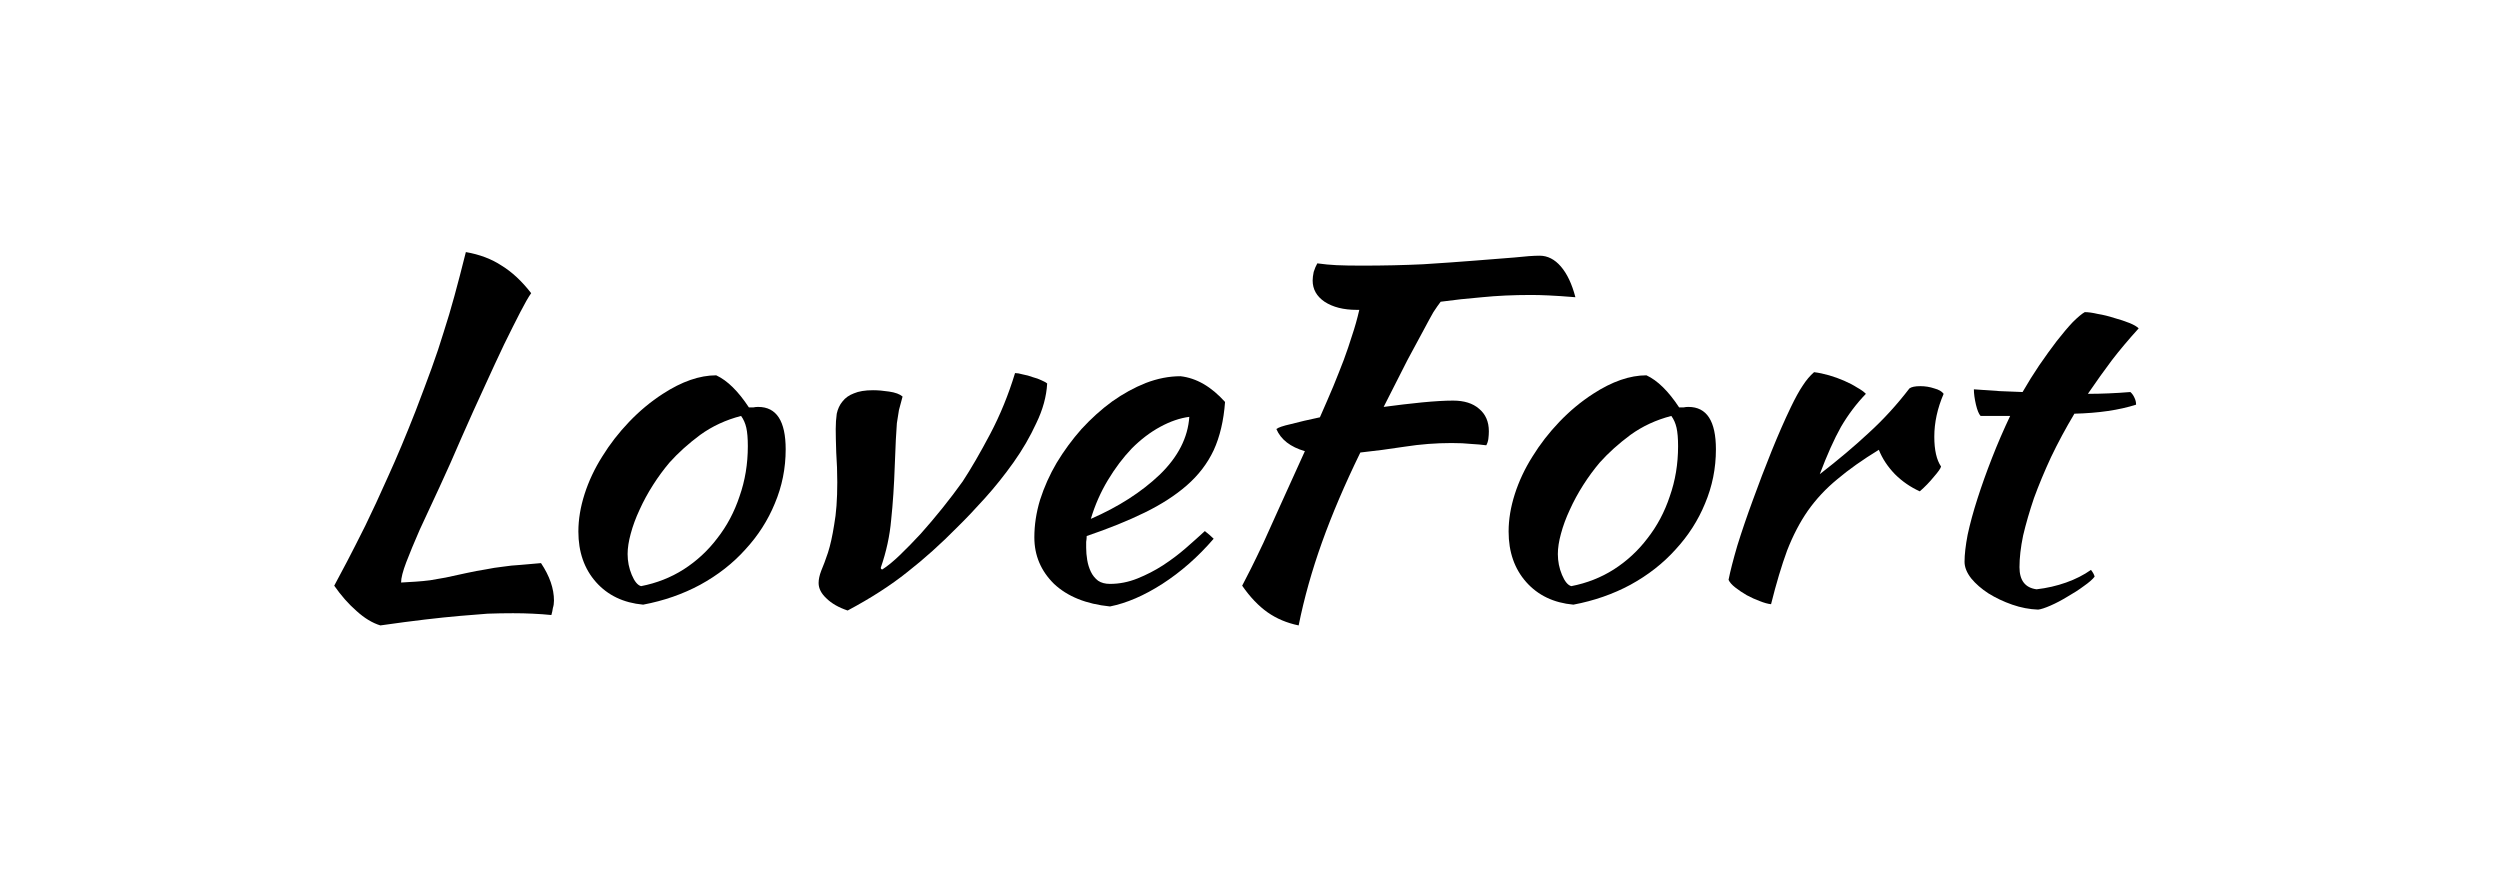
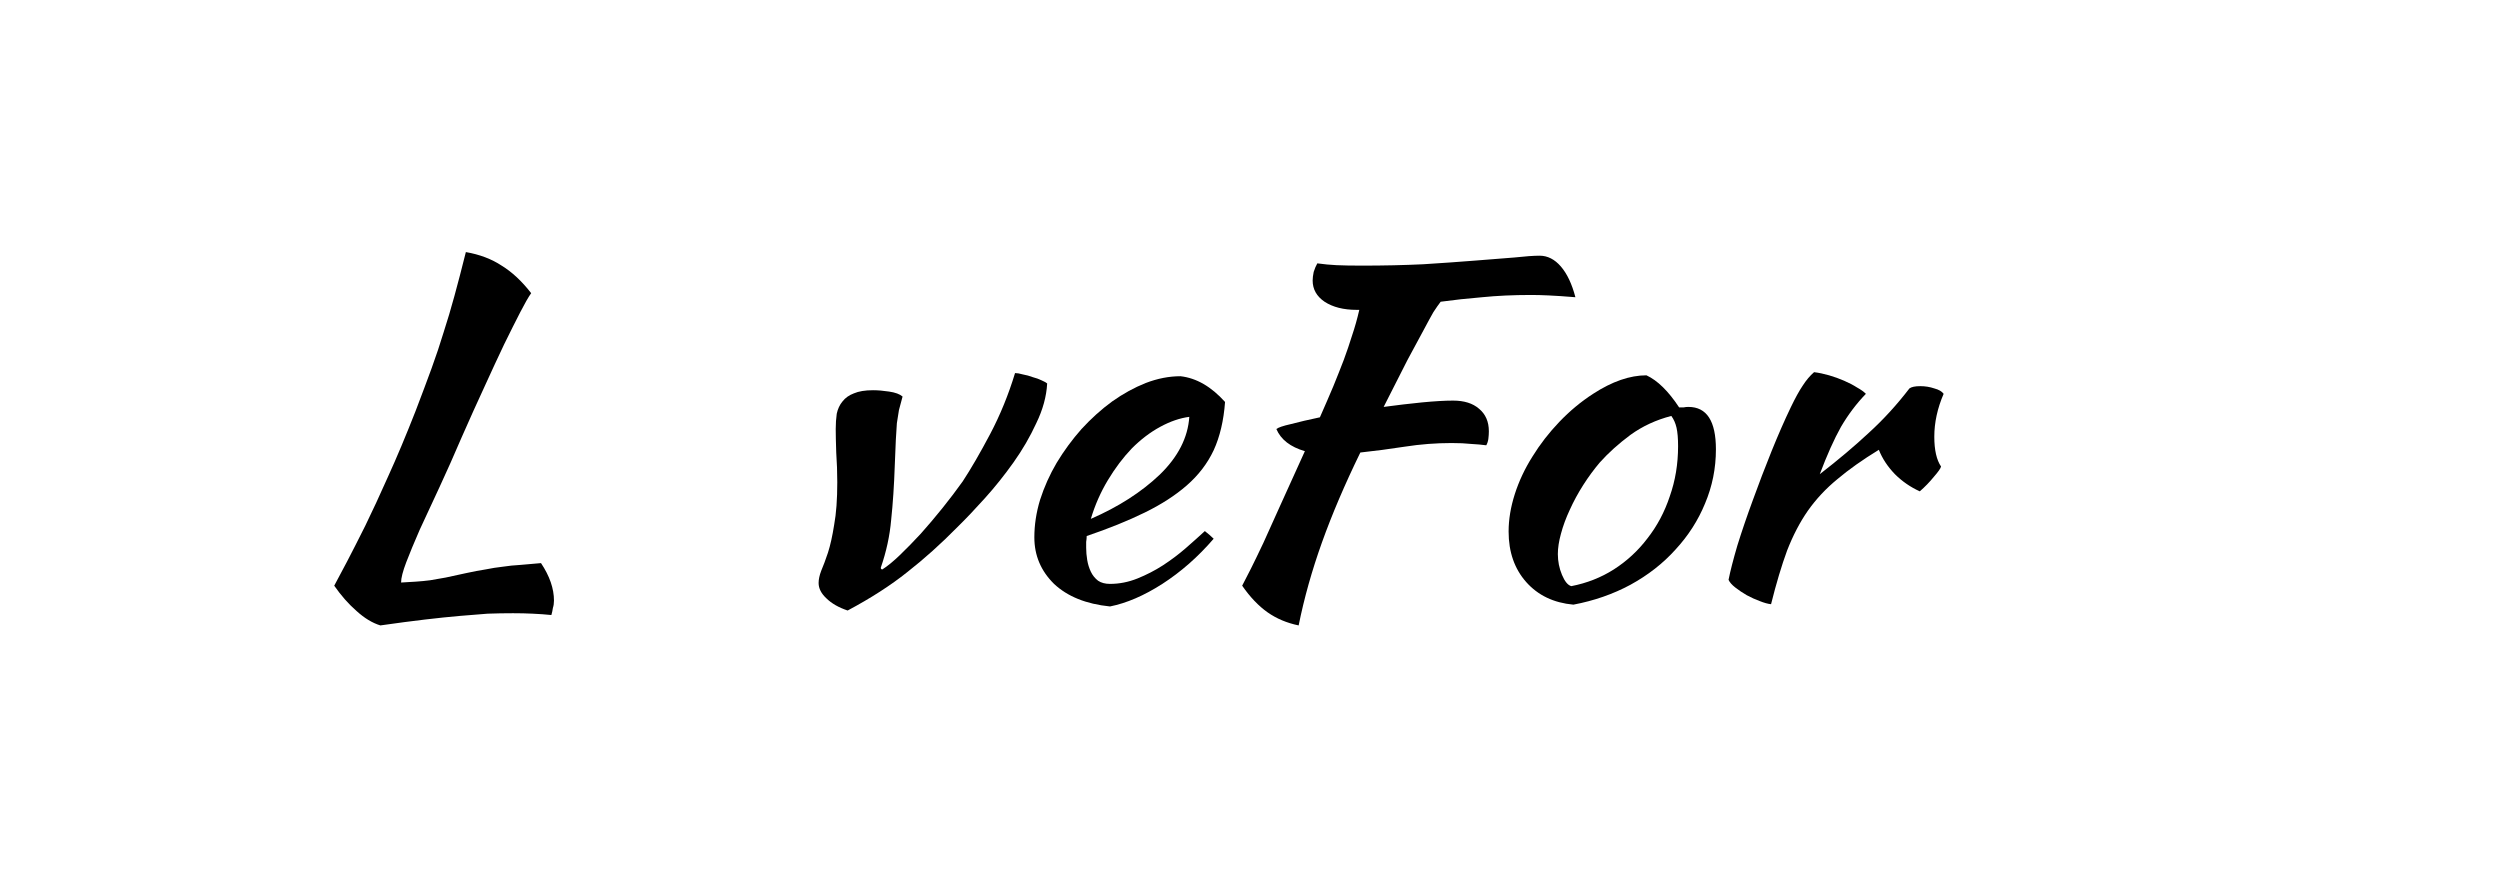
<svg xmlns="http://www.w3.org/2000/svg" width="180" height="64" viewBox="0 0 180 64" fill="none">
  <path d="M38.953 40.544C39.575 41.476 39.886 42.376 39.886 43.242C39.886 43.437 39.861 43.611 39.811 43.762C39.786 43.936 39.749 44.109 39.699 44.282C39.276 44.239 38.829 44.206 38.356 44.185C37.908 44.163 37.436 44.152 36.938 44.152C36.341 44.152 35.731 44.163 35.11 44.185C34.513 44.228 33.841 44.282 33.095 44.347C32.348 44.412 31.515 44.499 30.595 44.607C29.674 44.716 28.604 44.856 27.386 45.03C26.813 44.856 26.241 44.51 25.669 43.99C25.097 43.491 24.562 42.885 24.064 42.17C24.313 41.693 24.624 41.108 24.997 40.414C25.37 39.699 25.806 38.843 26.303 37.847C26.801 36.828 27.348 35.647 27.945 34.304C28.567 32.939 29.226 31.368 29.923 29.591C30.371 28.421 30.756 27.392 31.08 26.503C31.403 25.615 31.689 24.759 31.938 23.935C32.212 23.09 32.473 22.213 32.721 21.303C32.97 20.393 33.244 19.342 33.542 18.15C34.538 18.323 35.396 18.648 36.117 19.125C36.863 19.58 37.572 20.241 38.244 21.108C38.045 21.389 37.784 21.844 37.461 22.473C37.137 23.101 36.752 23.87 36.304 24.78C35.881 25.669 35.408 26.687 34.886 27.836C34.363 28.962 33.816 30.176 33.244 31.476C32.697 32.755 32.162 33.957 31.639 35.084C31.117 36.211 30.644 37.229 30.221 38.139C29.823 39.049 29.5 39.829 29.251 40.479C29.003 41.13 28.878 41.617 28.878 41.942C29.276 41.92 29.637 41.899 29.96 41.877C30.284 41.855 30.619 41.823 30.968 41.779C31.316 41.715 31.689 41.65 32.087 41.584C32.51 41.498 33.008 41.389 33.58 41.26C34.077 41.151 34.538 41.065 34.96 40.999C35.383 40.913 35.794 40.848 36.192 40.804C36.615 40.739 37.038 40.696 37.461 40.674C37.908 40.631 38.406 40.588 38.953 40.544Z" fill="black" />
-   <path d="M46.307 43.535C44.889 43.405 43.757 42.863 42.911 41.91C42.066 40.956 41.643 39.743 41.643 38.269C41.643 37.402 41.792 36.503 42.09 35.572C42.389 34.64 42.812 33.74 43.359 32.874C43.906 31.985 44.553 31.151 45.299 30.371C46.046 29.591 46.854 28.919 47.725 28.356C49.093 27.467 50.374 27.023 51.568 27.023C52.364 27.392 53.148 28.161 53.919 29.331C54.044 29.331 54.155 29.331 54.255 29.331C54.355 29.309 54.467 29.298 54.591 29.298C55.909 29.298 56.569 30.317 56.569 32.354C56.569 33.719 56.307 35.019 55.785 36.254C55.287 37.468 54.578 38.573 53.658 39.569C52.762 40.566 51.68 41.411 50.411 42.105C49.168 42.776 47.8 43.253 46.307 43.535ZM48.21 33.296C47.787 33.795 47.389 34.336 47.016 34.921C46.643 35.507 46.319 36.102 46.046 36.709C45.772 37.294 45.561 37.868 45.411 38.432C45.262 38.973 45.188 39.461 45.188 39.894C45.188 40.414 45.287 40.913 45.486 41.389C45.685 41.866 45.909 42.137 46.158 42.202C47.277 41.985 48.297 41.584 49.218 40.999C50.163 40.393 50.971 39.645 51.643 38.757C52.34 37.868 52.874 36.861 53.248 35.734C53.645 34.607 53.844 33.405 53.844 32.126C53.844 31.563 53.807 31.119 53.733 30.794C53.658 30.468 53.533 30.187 53.359 29.948C52.265 30.23 51.282 30.685 50.411 31.314C49.566 31.942 48.832 32.603 48.21 33.296Z" fill="black" />
  <path d="M60.172 30.891C60.172 30.501 60.197 30.133 60.246 29.786C60.321 29.439 60.458 29.147 60.657 28.908C60.856 28.648 61.13 28.453 61.478 28.323C61.826 28.172 62.286 28.096 62.858 28.096C63.207 28.096 63.592 28.128 64.015 28.193C64.463 28.258 64.786 28.378 64.985 28.551C64.886 28.919 64.799 29.244 64.724 29.526C64.674 29.808 64.625 30.122 64.575 30.468C64.55 30.794 64.525 31.194 64.5 31.671C64.475 32.126 64.451 32.722 64.426 33.459C64.376 34.932 64.289 36.254 64.164 37.424C64.065 38.573 63.816 39.721 63.418 40.87C63.418 40.956 63.456 40.999 63.53 40.999C63.903 40.761 64.326 40.414 64.799 39.959C65.272 39.504 65.769 38.995 66.291 38.432C66.814 37.847 67.336 37.229 67.859 36.579C68.381 35.929 68.866 35.29 69.314 34.661C69.911 33.751 70.57 32.614 71.292 31.249C72.013 29.883 72.61 28.421 73.083 26.861C73.232 26.861 73.419 26.893 73.642 26.958C73.891 27.002 74.127 27.067 74.351 27.153C74.6 27.218 74.812 27.294 74.986 27.381C75.185 27.467 75.322 27.543 75.396 27.608C75.347 28.54 75.085 29.493 74.613 30.468C74.165 31.444 73.618 32.386 72.971 33.296C72.324 34.206 71.64 35.062 70.918 35.864C70.197 36.666 69.538 37.359 68.941 37.944C67.747 39.158 66.54 40.241 65.321 41.194C64.127 42.148 62.697 43.069 61.03 43.957C60.383 43.74 59.873 43.448 59.5 43.08C59.127 42.733 58.94 42.365 58.94 41.975C58.94 41.715 59.003 41.422 59.127 41.097C59.276 40.75 59.438 40.317 59.612 39.797C59.786 39.255 59.935 38.583 60.06 37.782C60.209 36.98 60.284 35.962 60.284 34.726C60.284 34.011 60.259 33.296 60.209 32.581C60.184 31.844 60.172 31.281 60.172 30.891Z" fill="black" />
  <path d="M88.204 28.941C88.105 30.284 87.832 31.444 87.384 32.419C86.936 33.372 86.289 34.217 85.443 34.954C84.622 35.669 83.615 36.319 82.421 36.904C81.227 37.489 79.834 38.053 78.242 38.594C78.242 38.724 78.229 38.865 78.204 39.017C78.204 39.147 78.204 39.288 78.204 39.439C78.204 39.721 78.229 40.014 78.279 40.317C78.329 40.62 78.416 40.902 78.54 41.162C78.664 41.422 78.838 41.639 79.062 41.812C79.286 41.964 79.572 42.04 79.921 42.04C80.592 42.04 81.252 41.91 81.898 41.65C82.545 41.389 83.155 41.075 83.727 40.707C84.324 40.317 84.871 39.905 85.369 39.472C85.891 39.017 86.351 38.605 86.749 38.237C86.998 38.432 87.21 38.616 87.384 38.789C86.264 40.089 85.033 41.173 83.689 42.04C82.371 42.885 81.115 43.426 79.921 43.665C78.204 43.491 76.861 42.95 75.891 42.04C74.945 41.108 74.473 39.992 74.473 38.692C74.473 37.803 74.609 36.904 74.883 35.994C75.182 35.062 75.58 34.174 76.077 33.329C76.6 32.462 77.197 31.649 77.868 30.891C78.565 30.133 79.299 29.472 80.07 28.908C80.866 28.345 81.674 27.901 82.495 27.576C83.341 27.251 84.174 27.088 84.996 27.088C86.14 27.218 87.21 27.836 88.204 28.941ZM85.63 30.013C84.958 30.1 84.262 30.338 83.54 30.729C82.819 31.119 82.135 31.639 81.488 32.289C80.866 32.939 80.294 33.697 79.771 34.564C79.249 35.431 78.838 36.362 78.54 37.359C80.53 36.492 82.184 35.431 83.503 34.174C84.821 32.895 85.53 31.509 85.63 30.013Z" fill="black" />
  <path d="M104.623 28.843C105.419 28.843 106.041 29.038 106.489 29.428C106.962 29.819 107.198 30.36 107.198 31.053C107.198 31.227 107.185 31.411 107.161 31.606C107.136 31.779 107.086 31.931 107.011 32.061C106.688 32.018 106.327 31.985 105.929 31.964C105.531 31.92 105.058 31.899 104.511 31.899C103.392 31.899 102.272 31.985 101.153 32.159C100.033 32.332 98.964 32.473 97.944 32.581C96.824 34.878 95.904 37.034 95.183 39.049C94.461 41.065 93.901 43.058 93.503 45.03C92.657 44.856 91.911 44.542 91.264 44.087C90.618 43.632 90.008 42.993 89.436 42.17C89.61 41.823 89.822 41.411 90.07 40.934C90.319 40.436 90.618 39.819 90.966 39.082C91.314 38.323 91.725 37.413 92.197 36.352C92.695 35.268 93.279 33.979 93.951 32.484C92.906 32.18 92.222 31.649 91.899 30.891C92.023 30.783 92.371 30.663 92.944 30.534C93.516 30.382 94.212 30.219 95.033 30.046C95.406 29.201 95.73 28.453 96.003 27.803C96.277 27.131 96.526 26.503 96.75 25.918C96.974 25.311 97.173 24.726 97.347 24.163C97.546 23.578 97.72 22.96 97.869 22.31H97.683C96.737 22.31 95.966 22.115 95.369 21.725C94.797 21.335 94.511 20.826 94.511 20.198C94.511 20.024 94.536 19.818 94.585 19.58C94.66 19.342 94.747 19.136 94.847 18.962C95.319 19.027 95.779 19.071 96.227 19.092C96.7 19.114 97.309 19.125 98.056 19.125C99.623 19.125 101.091 19.092 102.459 19.027C103.827 18.941 105.058 18.854 106.153 18.767C107.272 18.681 108.23 18.605 109.026 18.54C109.822 18.453 110.432 18.41 110.855 18.41C111.427 18.41 111.937 18.67 112.385 19.19C112.832 19.71 113.181 20.447 113.429 21.4C112.633 21.335 111.987 21.292 111.489 21.27C111.016 21.248 110.594 21.238 110.22 21.238C108.952 21.238 107.782 21.292 106.713 21.4C105.668 21.487 104.673 21.595 103.728 21.725C103.578 21.92 103.404 22.169 103.205 22.473C103.031 22.776 102.795 23.209 102.496 23.773C102.198 24.315 101.812 25.03 101.339 25.918C100.892 26.806 100.32 27.933 99.623 29.298C100.593 29.168 101.514 29.06 102.384 28.973C103.28 28.887 104.026 28.843 104.623 28.843Z" fill="black" />
  <path d="M113.284 43.535C111.866 43.405 110.734 42.863 109.888 41.91C109.042 40.956 108.62 39.743 108.62 38.269C108.62 37.402 108.769 36.503 109.067 35.572C109.366 34.64 109.789 33.74 110.336 32.874C110.883 31.985 111.53 31.151 112.276 30.371C113.023 29.591 113.831 28.919 114.702 28.356C116.07 27.467 117.351 27.023 118.545 27.023C119.341 27.392 120.125 28.161 120.896 29.331C121.02 29.331 121.132 29.331 121.232 29.331C121.332 29.309 121.443 29.298 121.568 29.298C122.886 29.298 123.546 30.317 123.546 32.354C123.546 33.719 123.284 35.019 122.762 36.254C122.264 37.468 121.555 38.573 120.635 39.569C119.739 40.566 118.657 41.411 117.389 42.105C116.145 42.776 114.776 43.253 113.284 43.535ZM115.187 33.296C114.764 33.795 114.366 34.336 113.993 34.921C113.62 35.507 113.296 36.102 113.023 36.709C112.749 37.294 112.538 37.868 112.388 38.432C112.239 38.973 112.165 39.461 112.165 39.894C112.165 40.414 112.264 40.913 112.463 41.389C112.662 41.866 112.886 42.137 113.135 42.202C114.254 41.985 115.274 41.584 116.195 40.999C117.14 40.393 117.948 39.645 118.62 38.757C119.317 37.868 119.851 36.861 120.225 35.734C120.623 34.607 120.822 33.405 120.822 32.126C120.822 31.563 120.784 31.119 120.71 30.794C120.635 30.468 120.511 30.187 120.336 29.948C119.242 30.23 118.259 30.685 117.389 31.314C116.543 31.942 115.809 32.603 115.187 33.296Z" fill="black" />
  <path d="M124.456 41.747C124.58 41.119 124.792 40.295 125.09 39.277C125.414 38.237 125.787 37.142 126.21 35.994C126.633 34.824 127.081 33.654 127.553 32.484C128.026 31.314 128.486 30.263 128.934 29.331C129.257 28.659 129.543 28.139 129.792 27.771C130.041 27.381 130.315 27.056 130.613 26.796C130.961 26.839 131.322 26.915 131.695 27.023C132.068 27.131 132.429 27.262 132.777 27.413C133.126 27.565 133.437 27.727 133.71 27.901C133.984 28.052 134.195 28.204 134.345 28.356C133.673 29.049 133.076 29.84 132.553 30.729C132.056 31.617 131.546 32.755 131.024 34.141C132.367 33.101 133.548 32.105 134.568 31.151C135.613 30.198 136.583 29.136 137.479 27.966C137.628 27.857 137.889 27.803 138.262 27.803C138.61 27.803 138.947 27.857 139.27 27.966C139.594 28.052 139.818 28.182 139.942 28.356C139.494 29.396 139.27 30.425 139.27 31.444C139.27 32.397 139.431 33.112 139.755 33.589C139.73 33.719 139.556 33.968 139.233 34.336C138.934 34.705 138.598 35.051 138.225 35.377C137.553 35.073 136.956 34.661 136.434 34.141C135.912 33.6 135.526 33.015 135.277 32.386C134.108 33.101 133.113 33.805 132.292 34.499C131.471 35.171 130.762 35.929 130.165 36.774C129.593 37.597 129.096 38.551 128.673 39.634C128.275 40.718 127.889 42.007 127.516 43.502C127.292 43.481 127.018 43.405 126.695 43.275C126.396 43.166 126.085 43.026 125.762 42.852C125.464 42.679 125.19 42.495 124.941 42.3C124.692 42.105 124.531 41.92 124.456 41.747Z" fill="black" />
-   <path d="M142.604 29.948C142.479 29.819 142.367 29.547 142.268 29.136C142.168 28.703 142.119 28.334 142.119 28.031C142.765 28.074 143.387 28.117 143.984 28.161C144.582 28.183 145.128 28.204 145.626 28.226C146 27.576 146.397 26.936 146.821 26.308C147.267 25.658 147.691 25.073 148.088 24.553C148.512 24.011 148.897 23.556 149.245 23.188C149.618 22.82 149.905 22.581 150.103 22.473C150.353 22.473 150.663 22.516 151.036 22.603C151.435 22.668 151.833 22.765 152.23 22.895C152.629 23.004 152.989 23.123 153.313 23.253C153.636 23.383 153.86 23.513 153.984 23.643C153.238 24.466 152.592 25.235 152.044 25.951C151.521 26.644 150.95 27.446 150.327 28.356C150.826 28.356 151.323 28.345 151.82 28.323C152.342 28.302 152.865 28.269 153.387 28.226C153.511 28.334 153.611 28.475 153.686 28.648C153.76 28.8 153.798 28.962 153.798 29.136C152.578 29.526 151.099 29.743 149.357 29.786C148.736 30.826 148.176 31.866 147.678 32.906C147.206 33.925 146.795 34.91 146.446 35.864C146.124 36.818 145.862 37.717 145.664 38.562C145.489 39.407 145.403 40.165 145.403 40.837C145.403 41.79 145.813 42.321 146.634 42.43C147.379 42.343 148.088 42.181 148.76 41.942C149.432 41.704 150.029 41.4 150.551 41.032C150.701 41.227 150.788 41.389 150.812 41.52C150.663 41.715 150.402 41.942 150.029 42.202C149.681 42.462 149.296 42.711 148.872 42.95C148.449 43.21 148.039 43.426 147.641 43.6C147.243 43.773 146.945 43.87 146.746 43.892C146.124 43.87 145.501 43.751 144.88 43.535C144.258 43.318 143.686 43.047 143.164 42.722C142.665 42.397 142.255 42.04 141.932 41.65C141.608 41.238 141.447 40.837 141.447 40.447C141.447 39.927 141.522 39.277 141.671 38.497C141.844 37.695 142.081 36.828 142.38 35.897C142.678 34.965 143.026 33.99 143.425 32.971C143.822 31.953 144.258 30.945 144.731 29.948H142.604Z" fill="black" />
</svg>